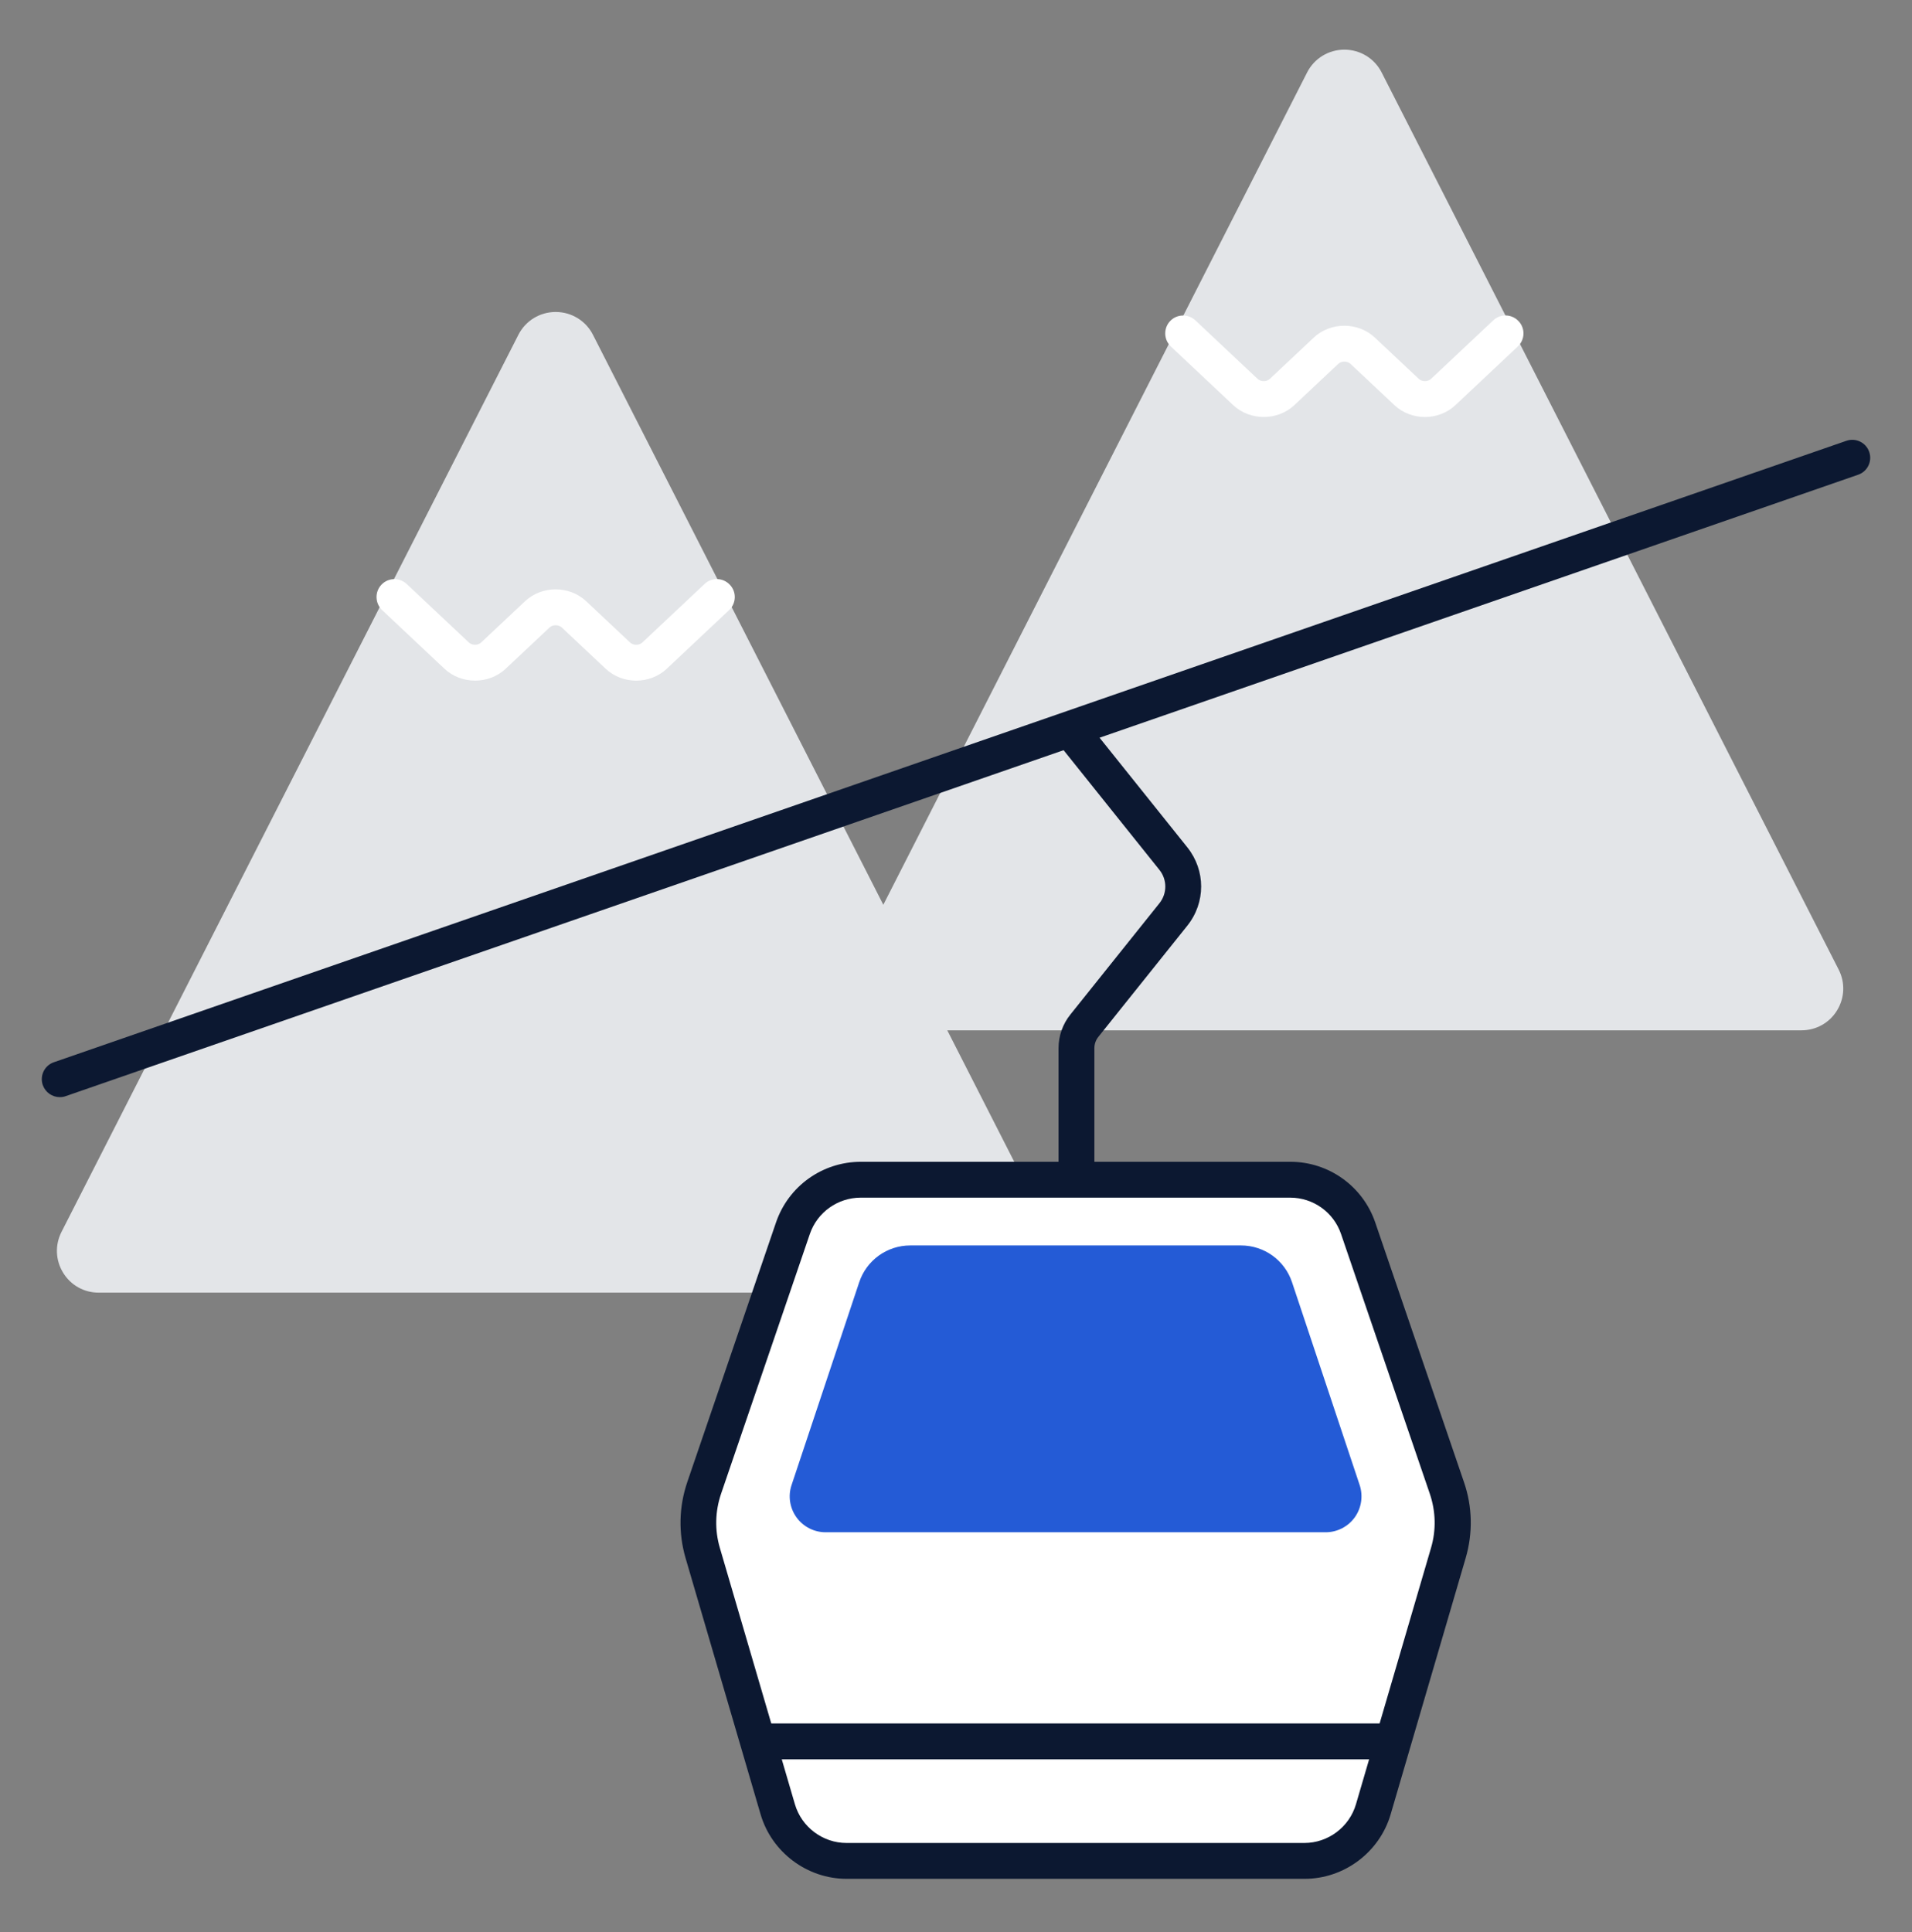
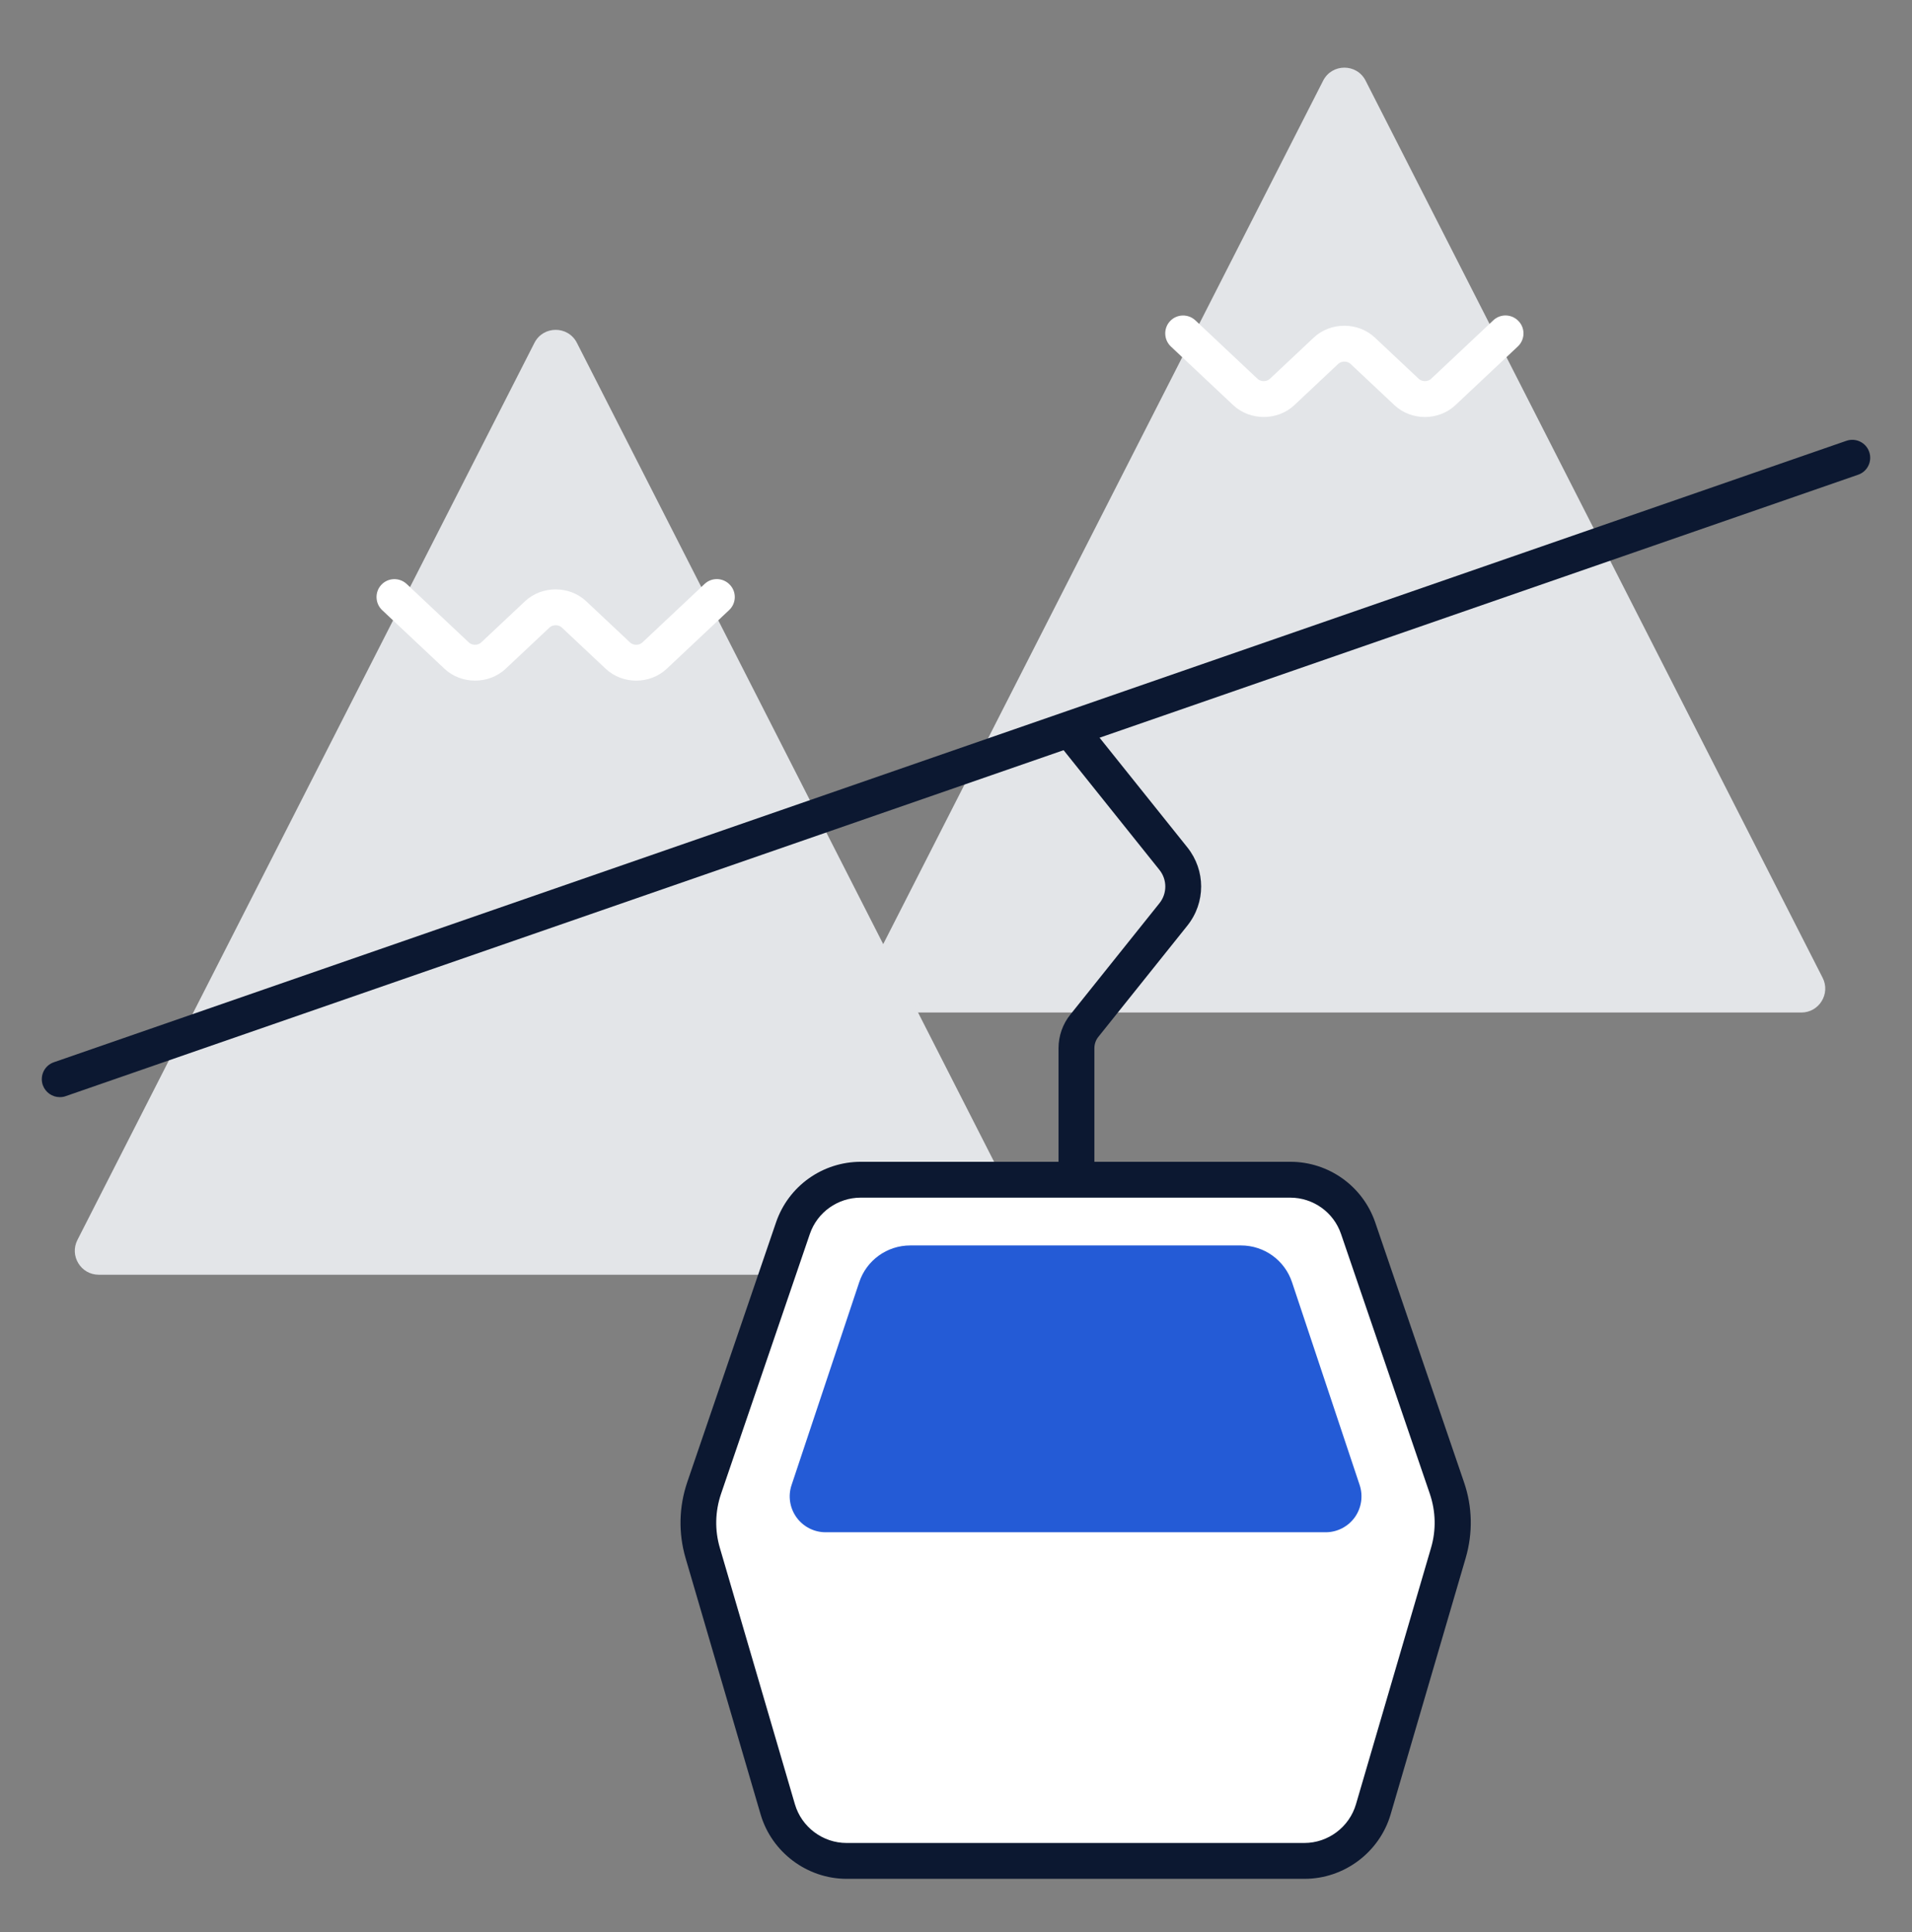
<svg xmlns="http://www.w3.org/2000/svg" width="96" height="97" viewBox="0 0 96 97" fill="none">
  <rect x="0" y="0" width="96" height="97" fill="#808080" stroke="none" />
  <g clip-path="url(#clip0_4689_15431)">
    <path d="M43.488 49.083L66.432 4.053C66.876 3.177 68.124 3.177 68.568 4.053L91.512 49.089C91.92 49.887 91.338 50.835 90.444 50.835H44.562C43.668 50.835 43.086 49.887 43.494 49.089L43.488 49.083Z" fill="#E3E5E8" />
-     <path d="M90.444 51.729H44.562C43.824 51.729 43.158 51.357 42.774 50.727C42.39 50.097 42.36 49.335 42.696 48.675L65.628 3.639C65.988 2.931 66.708 2.493 67.5 2.493C68.292 2.493 69.012 2.931 69.372 3.639L92.316 48.675C92.652 49.329 92.622 50.097 92.238 50.727C91.854 51.357 91.182 51.729 90.45 51.729H90.444ZM44.292 49.491C44.226 49.623 44.268 49.731 44.304 49.785C44.334 49.839 44.412 49.929 44.562 49.929H90.444C90.588 49.929 90.666 49.839 90.702 49.785C90.732 49.731 90.78 49.623 90.714 49.491L67.77 4.461C67.698 4.317 67.572 4.299 67.5 4.299C67.428 4.299 67.308 4.323 67.23 4.461L44.286 49.497L44.292 49.491Z" fill="#E3E5E8" />
    <path d="M3.888 62.253L26.832 17.217C27.276 16.341 28.524 16.341 28.968 17.217L51.912 62.253C52.32 63.051 51.738 63.999 50.844 63.999H4.956C4.062 63.999 3.48 63.051 3.888 62.253Z" fill="#E3E5E8" />
-     <path d="M50.844 64.899H4.956C4.218 64.899 3.552 64.527 3.168 63.897C2.784 63.267 2.754 62.505 3.09 61.845L26.028 16.809C26.388 16.101 27.108 15.663 27.9 15.663C28.692 15.663 29.412 16.101 29.772 16.809L52.716 61.845C53.052 62.499 53.022 63.267 52.638 63.897C52.254 64.527 51.582 64.899 50.85 64.899H50.844ZM27.9 17.463C27.834 17.463 27.708 17.487 27.63 17.625L4.692 62.661C4.626 62.793 4.668 62.901 4.704 62.955C4.734 63.009 4.812 63.099 4.962 63.099H50.844C50.988 63.099 51.066 63.009 51.102 62.955C51.132 62.901 51.18 62.793 51.114 62.661L28.17 17.625C28.098 17.481 27.972 17.463 27.9 17.463Z" fill="#E3E5E8" />
    <path d="M3 55.083C2.628 55.083 2.28 54.849 2.148 54.477C1.986 54.009 2.232 53.493 2.706 53.331L92.706 22.131C93.174 21.969 93.69 22.215 93.852 22.689C94.014 23.157 93.768 23.673 93.294 23.835L3.294 55.035C3.198 55.071 3.096 55.083 3 55.083Z" fill="#0C1831" />
    <path d="M31.95 34.173C31.392 34.173 30.834 33.975 30.408 33.573L28.206 31.503C28.044 31.353 27.756 31.353 27.594 31.503L25.392 33.573C24.546 34.371 23.16 34.371 22.314 33.573L19.188 30.633C18.828 30.291 18.81 29.721 19.146 29.361C19.488 28.995 20.058 28.983 20.418 29.319L23.544 32.259C23.706 32.409 23.994 32.409 24.156 32.259L26.358 30.189C27.204 29.391 28.59 29.391 29.436 30.189L31.638 32.259C31.8 32.409 32.088 32.409 32.25 32.259L35.376 29.319C35.736 28.977 36.306 28.995 36.648 29.361C36.99 29.721 36.972 30.291 36.606 30.633L33.48 33.573C33.054 33.975 32.496 34.173 31.938 34.173H31.95Z" fill="white" />
    <path d="M71.55 20.937C70.992 20.937 70.434 20.739 70.008 20.337L67.806 18.267C67.644 18.117 67.356 18.117 67.194 18.267L64.992 20.337C64.146 21.135 62.76 21.135 61.914 20.337L58.788 17.397C58.428 17.055 58.41 16.485 58.746 16.125C59.088 15.759 59.658 15.747 60.018 16.083L63.144 19.023C63.306 19.173 63.594 19.173 63.756 19.023L65.958 16.953C66.804 16.155 68.19 16.155 69.036 16.953L71.238 19.023C71.4 19.173 71.688 19.173 71.85 19.023L74.976 16.083C75.336 15.741 75.906 15.759 76.248 16.125C76.59 16.485 76.572 17.055 76.206 17.397L73.08 20.337C72.654 20.739 72.096 20.937 71.538 20.937H71.55Z" fill="white" />
    <path d="M54.048 60.129C53.55 60.129 53.148 59.727 53.148 59.229V52.623C53.148 52.011 53.358 51.411 53.742 50.937L58.212 45.351C58.608 44.859 58.608 44.163 58.212 43.671L53.346 37.593C53.034 37.203 53.1 36.639 53.484 36.327C53.874 36.015 54.438 36.081 54.75 36.465L59.616 42.543C60.54 43.701 60.54 45.315 59.616 46.473L55.146 52.059C55.02 52.215 54.948 52.419 54.948 52.623V59.229C54.948 59.727 54.546 60.129 54.048 60.129Z" fill="#0C1831" />
    <path d="M42.504 93.429H65.496C67.092 93.429 68.502 92.373 68.952 90.843L72.72 77.973C73.032 76.905 73.008 75.765 72.648 74.709L68.19 61.665C67.692 60.207 66.324 59.229 64.782 59.229H43.218C41.676 59.229 40.308 60.207 39.81 61.665L35.352 74.709C34.992 75.765 34.968 76.905 35.28 77.973L39.048 90.843C39.498 92.379 40.902 93.429 42.504 93.429Z" fill="white" />
    <path d="M65.496 94.329H42.51C40.524 94.329 38.748 92.997 38.19 91.095L34.422 78.225C34.056 76.971 34.086 75.651 34.506 74.415L38.964 61.371C39.588 59.547 41.298 58.329 43.224 58.329H64.788C66.714 58.329 68.424 59.553 69.048 61.371L73.506 74.415C73.932 75.651 73.956 76.971 73.59 78.225L69.822 91.095C69.264 92.997 67.488 94.329 65.502 94.329H65.496ZM43.218 60.129C42.066 60.129 41.034 60.861 40.662 61.953L36.204 74.997C35.904 75.879 35.88 76.821 36.144 77.715L39.912 90.585C40.248 91.731 41.31 92.529 42.504 92.529H65.49C66.684 92.529 67.746 91.731 68.082 90.585L71.85 77.715C72.114 76.821 72.09 75.879 71.79 74.997L67.332 61.953C66.96 60.861 65.934 60.129 64.776 60.129H43.212H43.218Z" fill="#0C1831" />
-     <path d="M69.6 88.329H38.4C37.902 88.329 37.5 87.927 37.5 87.429C37.5 86.931 37.902 86.529 38.4 86.529H69.6C70.098 86.529 70.5 86.931 70.5 87.429C70.5 87.927 70.098 88.329 69.6 88.329Z" fill="#0C1831" />
    <path d="M43.992 64.659L40.596 74.841C40.404 75.423 40.836 76.023 41.448 76.023H66.552C67.164 76.023 67.602 75.423 67.404 74.841L64.008 64.659C63.762 63.921 63.078 63.429 62.298 63.429H45.69C44.916 63.429 44.226 63.927 43.98 64.659H43.992Z" fill="#245BD6" />
    <path d="M66.552 76.929H41.448C40.872 76.929 40.326 76.647 39.99 76.179C39.654 75.711 39.558 75.105 39.744 74.559L43.14 64.377C43.506 63.273 44.538 62.529 45.702 62.529H62.31C63.474 62.529 64.506 63.273 64.872 64.377L68.268 74.559C68.448 75.105 68.358 75.711 68.022 76.179C67.686 76.647 67.14 76.929 66.564 76.929H66.552ZM45.696 64.329C45.306 64.329 44.964 64.575 44.844 64.947L41.448 75.129H66.552L63.156 64.947C63.03 64.581 62.688 64.329 62.304 64.329H45.696Z" fill="#245BD6" />
  </g>
  <defs>
    <clipPath id="clip0_4689_15431">
      <rect width="96" height="96" fill="white" transform="translate(0 0.429)" />
    </clipPath>
  </defs>
</svg>